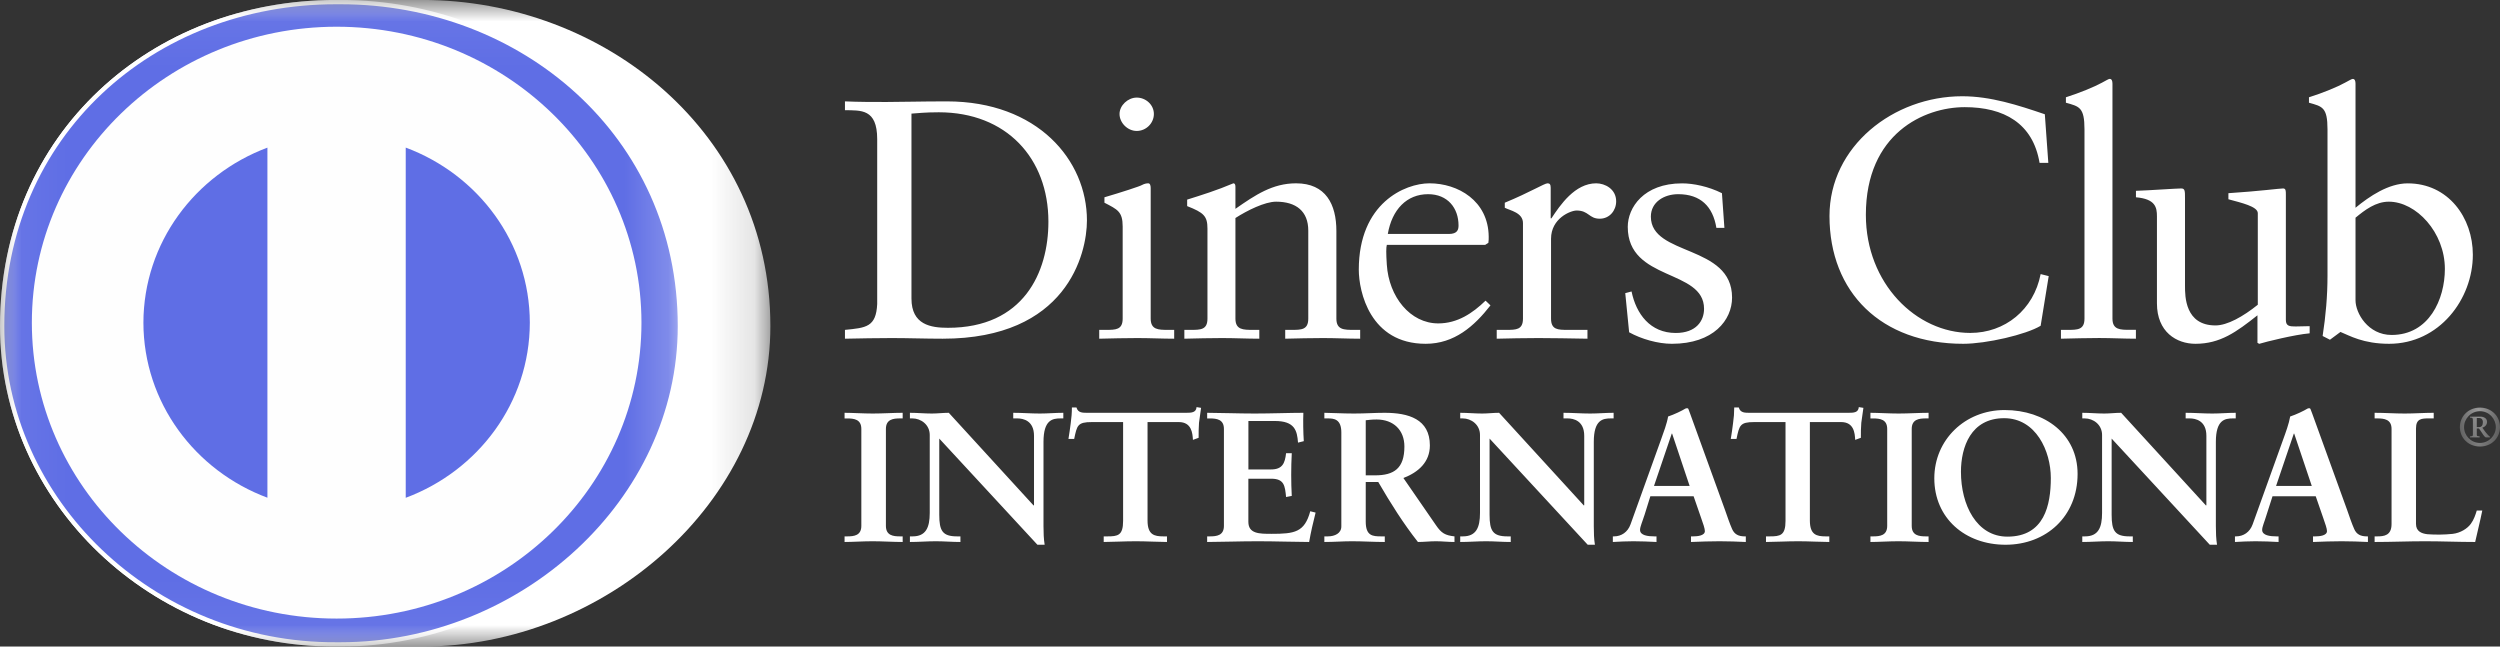
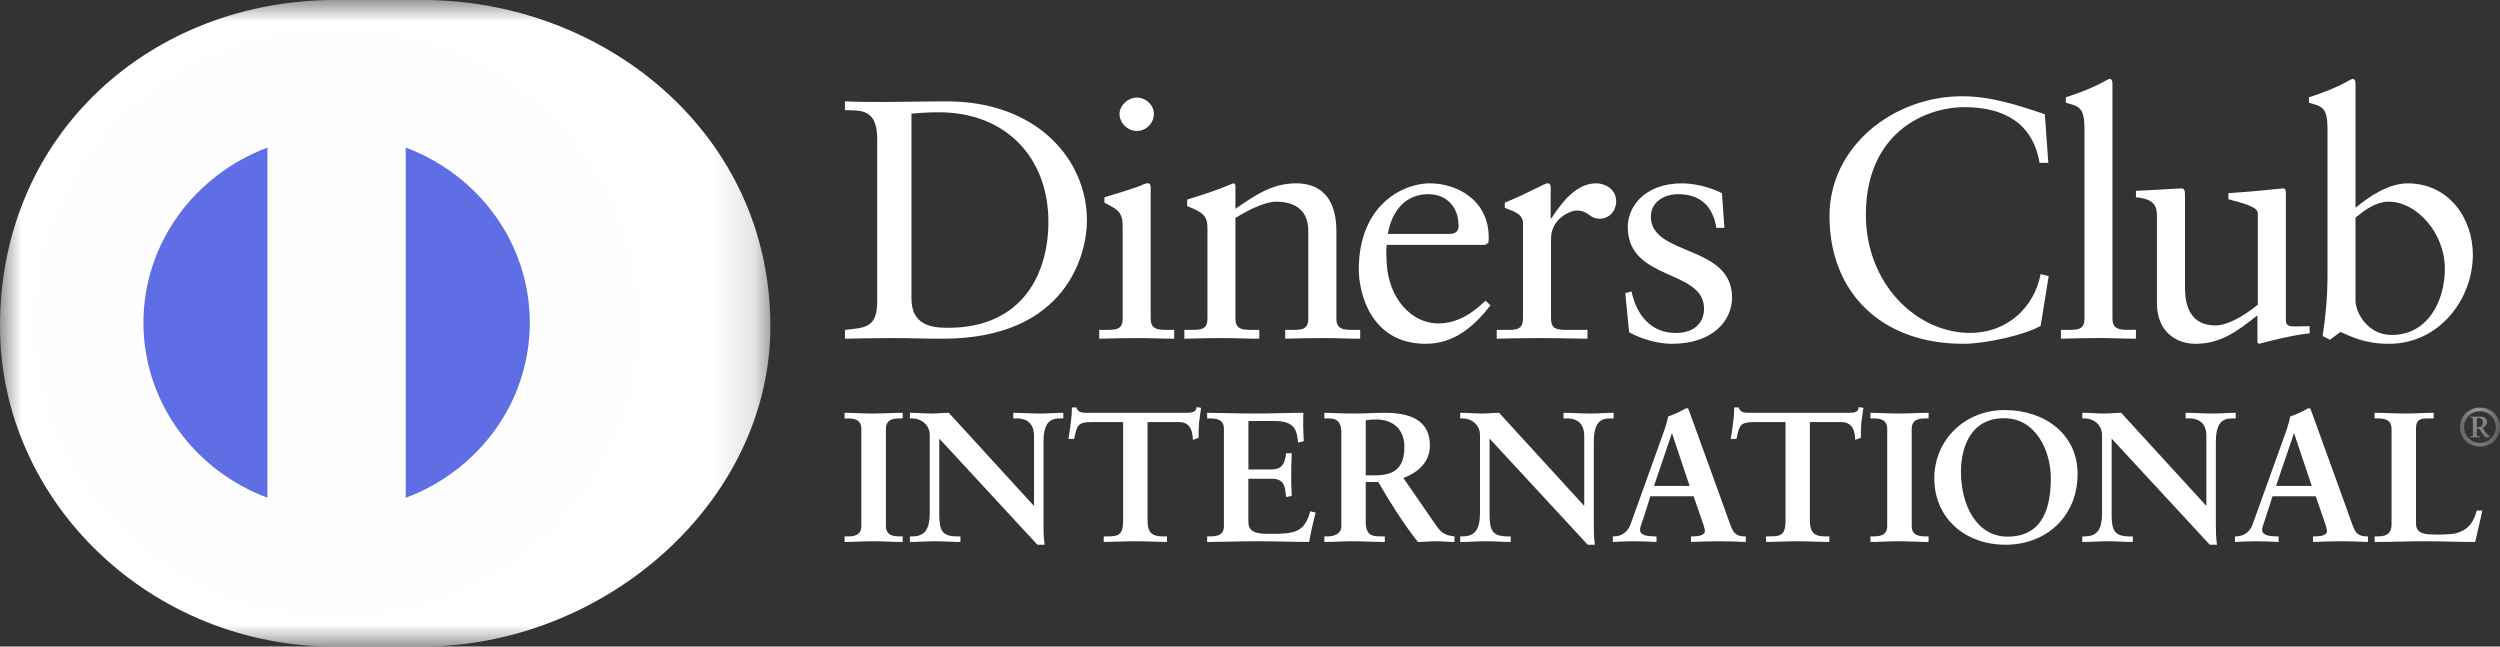
<svg xmlns="http://www.w3.org/2000/svg" width="58" height="15" viewBox="0 0 58 15" fill="none">
  <rect x="0" y="0" width="58" height="15" fill="#333333" stroke="none" />
  <path fill-rule="evenodd" clip-rule="evenodd" d="M19.594 12.444H19.656C19.815 12.444 19.983 12.424 19.983 12.2V9.952C19.983 9.728 19.815 9.708 19.656 9.708H19.594V9.577C19.767 9.577 20.032 9.594 20.249 9.594C20.47 9.594 20.735 9.577 20.942 9.577V9.707H20.881C20.722 9.707 20.553 9.728 20.553 9.951V12.2C20.553 12.424 20.722 12.444 20.881 12.444H20.942V12.574C20.731 12.574 20.465 12.557 20.244 12.557C20.027 12.557 19.767 12.574 19.594 12.574L19.594 12.444ZM23.98 11.728L23.989 11.72V10.11C23.989 9.758 23.737 9.707 23.603 9.707H23.507V9.577C23.714 9.577 23.918 9.594 24.126 9.594C24.307 9.594 24.489 9.577 24.669 9.577V9.707H24.604C24.418 9.707 24.209 9.74 24.209 10.252V12.205C24.209 12.355 24.214 12.505 24.236 12.638H24.068L21.791 10.175V11.942C21.791 12.317 21.866 12.444 22.206 12.444H22.282V12.574C22.092 12.574 21.901 12.557 21.711 12.557C21.513 12.557 21.309 12.574 21.11 12.574V12.444H21.172C21.477 12.444 21.57 12.244 21.57 11.9V10.092C21.57 9.852 21.366 9.707 21.168 9.707H21.11V9.577C21.278 9.577 21.451 9.594 21.618 9.594C21.752 9.594 21.88 9.577 22.012 9.577L23.98 11.728ZM25.331 9.792C24.999 9.792 24.987 9.869 24.921 10.183H24.788C24.806 10.063 24.827 9.943 24.841 9.817C24.858 9.697 24.868 9.577 24.868 9.453H24.974C25.01 9.582 25.12 9.577 25.239 9.577H27.521C27.64 9.577 27.751 9.573 27.76 9.445L27.865 9.462C27.849 9.577 27.831 9.694 27.817 9.809C27.808 9.925 27.808 10.041 27.808 10.157L27.676 10.205C27.667 10.046 27.644 9.792 27.348 9.792H26.623V12.076C26.623 12.407 26.778 12.444 26.99 12.444H27.074V12.574C26.902 12.574 26.592 12.557 26.353 12.557C26.089 12.557 25.778 12.574 25.606 12.574V12.444H25.69C25.934 12.444 26.056 12.424 26.056 12.085V9.792H25.331ZM28.006 12.444H28.068C28.227 12.444 28.395 12.424 28.395 12.2V9.952C28.395 9.728 28.227 9.708 28.068 9.708H28.006V9.577C28.275 9.577 28.737 9.594 29.107 9.594C29.479 9.594 29.938 9.577 30.238 9.577C30.23 9.762 30.235 10.046 30.248 10.235L30.114 10.269C30.093 9.99 30.04 9.767 29.576 9.767H28.963V10.891H29.488C29.753 10.891 29.811 10.746 29.837 10.514H29.969C29.96 10.681 29.956 10.848 29.956 11.016C29.956 11.179 29.96 11.342 29.969 11.505L29.837 11.531C29.811 11.273 29.797 11.106 29.492 11.106H28.962V12.106C28.962 12.385 29.218 12.385 29.5 12.385C30.032 12.385 30.266 12.351 30.398 11.861L30.522 11.892C30.464 12.12 30.412 12.346 30.372 12.574C30.089 12.574 29.58 12.557 29.182 12.557C28.784 12.557 28.258 12.574 28.006 12.574V12.444ZM31.685 11.028H31.901C32.343 11.028 32.582 10.866 32.582 10.359C32.582 9.978 32.33 9.732 31.936 9.732C31.802 9.732 31.746 9.746 31.685 9.75V11.028ZM31.119 10.032C31.119 9.719 30.942 9.707 30.805 9.707H30.725V9.577C30.866 9.577 31.14 9.594 31.41 9.594C31.675 9.594 31.888 9.577 32.123 9.577C32.678 9.577 33.173 9.723 33.173 10.334C33.173 10.719 32.909 10.955 32.559 11.09L33.316 12.187C33.44 12.369 33.527 12.42 33.744 12.444V12.574C33.599 12.574 33.457 12.557 33.312 12.557C33.173 12.557 33.032 12.574 32.896 12.574C32.555 12.141 32.263 11.677 31.976 11.183H31.685V12.101C31.685 12.433 31.844 12.444 32.046 12.444H32.127V12.574C31.874 12.574 31.618 12.557 31.366 12.557C31.154 12.557 30.946 12.574 30.725 12.574V12.444H30.805C30.968 12.444 31.119 12.373 31.119 12.213V10.032ZM36.746 11.728L36.754 11.72V10.11C36.754 9.758 36.502 9.707 36.37 9.707H36.273V9.577C36.481 9.577 36.683 9.594 36.892 9.594C37.074 9.594 37.254 9.577 37.436 9.577V9.707H37.37C37.184 9.707 36.976 9.74 36.976 10.252V12.205C36.976 12.355 36.98 12.505 37.002 12.638H36.835L34.558 10.175V11.942C34.558 12.317 34.633 12.444 34.974 12.444H35.049V12.574C34.859 12.574 34.668 12.557 34.478 12.557C34.279 12.557 34.076 12.574 33.877 12.574V12.444H33.938C34.244 12.444 34.336 12.244 34.336 11.9V10.092C34.336 9.852 34.133 9.707 33.935 9.707H33.877V9.577C34.044 9.577 34.218 9.594 34.385 9.594C34.517 9.594 34.645 9.577 34.779 9.577L36.746 11.728ZM38.793 10.059H38.785L38.373 11.273H39.199L38.793 10.059ZM38.148 11.96C38.103 12.106 38.049 12.219 38.049 12.294C38.049 12.424 38.236 12.444 38.381 12.444H38.431V12.574C38.253 12.565 38.072 12.557 37.895 12.557C37.735 12.557 37.577 12.565 37.418 12.574V12.444H37.444C37.616 12.444 37.763 12.346 37.828 12.166L38.536 10.197C38.593 10.037 38.674 9.823 38.7 9.663C38.841 9.616 39.018 9.531 39.102 9.479C39.116 9.474 39.123 9.471 39.138 9.471C39.15 9.471 39.159 9.471 39.169 9.484C39.182 9.518 39.195 9.556 39.209 9.591L40.022 11.836C40.075 11.986 40.128 12.146 40.185 12.274C40.238 12.394 40.331 12.444 40.477 12.444H40.503V12.574C40.305 12.565 40.105 12.557 39.894 12.557C39.678 12.557 39.456 12.565 39.231 12.574V12.444H39.28C39.381 12.444 39.553 12.428 39.553 12.321C39.553 12.265 39.514 12.149 39.464 12.011L39.292 11.514H38.288L38.149 11.96H38.148ZM40.699 9.792C40.366 9.792 40.353 9.869 40.287 10.183H40.154C40.172 10.063 40.194 9.943 40.207 9.817C40.225 9.697 40.234 9.577 40.234 9.453H40.34C40.375 9.582 40.486 9.577 40.605 9.577H42.887C43.005 9.577 43.115 9.573 43.124 9.445L43.231 9.462C43.214 9.577 43.197 9.694 43.182 9.809C43.172 9.925 43.172 10.041 43.172 10.157L43.04 10.205C43.033 10.046 43.01 9.792 42.714 9.792H41.989V12.076C41.989 12.407 42.144 12.444 42.356 12.444H42.44V12.574C42.268 12.574 41.958 12.557 41.719 12.557C41.454 12.557 41.144 12.574 40.971 12.574V12.444H41.056C41.3 12.444 41.424 12.424 41.424 12.085V9.792H40.699ZM43.394 12.444H43.456C43.616 12.444 43.783 12.424 43.783 12.2V9.952C43.783 9.728 43.616 9.708 43.456 9.708H43.394V9.577C43.566 9.577 43.831 9.594 44.047 9.594C44.269 9.594 44.534 9.577 44.743 9.577V9.707H44.681C44.521 9.707 44.352 9.728 44.352 9.951V12.2C44.352 12.424 44.521 12.444 44.681 12.444H44.743V12.574C44.53 12.574 44.265 12.557 44.044 12.557C43.827 12.557 43.566 12.574 43.394 12.574V12.444ZM46.572 12.45C47.431 12.45 47.579 11.715 47.579 11.09C47.579 10.462 47.232 9.702 46.497 9.702C45.724 9.702 45.494 10.372 45.494 10.947C45.494 11.715 45.857 12.45 46.572 12.45ZM46.506 9.513C47.448 9.513 48.2 10.08 48.2 10.995C48.2 11.982 47.471 12.638 46.529 12.638C45.59 12.638 44.876 12.021 44.876 11.097C44.876 10.205 45.587 9.513 46.506 9.513ZM51.179 11.728L51.188 11.72V10.11C51.188 9.758 50.936 9.707 50.802 9.707H50.707V9.577C50.913 9.577 51.117 9.594 51.325 9.594C51.507 9.594 51.688 9.577 51.869 9.577V9.707H51.803C51.616 9.707 51.408 9.74 51.408 10.252V12.205C51.408 12.355 51.413 12.505 51.435 12.638H51.267L48.99 10.175V11.942C48.99 12.317 49.065 12.444 49.406 12.444H49.481V12.574C49.291 12.574 49.101 12.557 48.911 12.557C48.712 12.557 48.508 12.574 48.309 12.574V12.444H48.371C48.678 12.444 48.768 12.244 48.768 11.9V10.092C48.768 9.852 48.566 9.707 48.366 9.707H48.309V9.577C48.477 9.577 48.649 9.594 48.818 9.594C48.95 9.594 49.078 9.577 49.211 9.577L51.179 11.728ZM53.225 10.059H53.217L52.805 11.273H53.633L53.225 10.059ZM52.579 11.96C52.536 12.106 52.482 12.219 52.482 12.294C52.482 12.424 52.67 12.444 52.813 12.444H52.863V12.574C52.686 12.565 52.505 12.557 52.328 12.557C52.167 12.557 52.009 12.565 51.851 12.574V12.444H51.875C52.049 12.444 52.196 12.346 52.261 12.166L52.969 10.197C53.027 10.037 53.106 9.823 53.132 9.663C53.274 9.616 53.45 9.531 53.535 9.479C53.548 9.474 53.557 9.471 53.571 9.471C53.583 9.471 53.591 9.471 53.601 9.484C53.615 9.518 53.627 9.556 53.642 9.591L54.455 11.836C54.507 11.986 54.561 12.146 54.618 12.274C54.67 12.394 54.764 12.444 54.91 12.444H54.936V12.574C54.738 12.565 54.538 12.557 54.327 12.557C54.109 12.557 53.888 12.565 53.662 12.574V12.444H53.712C53.813 12.444 53.986 12.428 53.986 12.321C53.986 12.265 53.946 12.149 53.897 12.011L53.725 11.514H52.722L52.579 11.96ZM56.051 12.153C56.051 12.325 56.174 12.377 56.316 12.394C56.496 12.407 56.696 12.407 56.9 12.386C57.085 12.365 57.245 12.261 57.323 12.153C57.394 12.058 57.433 11.939 57.461 11.844H57.589C57.54 12.089 57.478 12.33 57.424 12.574C57.036 12.574 56.646 12.557 56.259 12.557C55.869 12.557 55.48 12.574 55.091 12.574V12.444H55.151C55.312 12.444 55.484 12.424 55.484 12.157V9.951C55.484 9.728 55.312 9.707 55.151 9.707H55.091V9.577C55.325 9.577 55.555 9.594 55.789 9.594C56.015 9.594 56.236 9.577 56.462 9.577V9.707H56.35C56.183 9.707 56.051 9.711 56.051 9.939V12.153Z" fill="white" />
  <mask id="mask0_6_900" style="mask-type:luminance" maskUnits="userSpaceOnUse" x="57" y="9" width="1" height="2">
    <path d="M57.069 9.456H58V10.359H57.069V9.456Z" fill="white" />
  </mask>
  <g mask="url(#mask0_6_900)">
    <path fill-rule="evenodd" clip-rule="evenodd" d="M57.461 9.909H57.516C57.575 9.909 57.603 9.865 57.603 9.794C57.603 9.722 57.559 9.697 57.512 9.697H57.461L57.461 9.909ZM57.303 10.148V10.125C57.36 10.117 57.371 10.12 57.371 10.084V9.751C57.371 9.703 57.365 9.687 57.304 9.689V9.666H57.544C57.624 9.666 57.7 9.705 57.7 9.786C57.7 9.854 57.654 9.903 57.59 9.923L57.666 10.027C57.702 10.072 57.743 10.118 57.769 10.133V10.148H57.679C57.636 10.148 57.598 10.058 57.512 9.94H57.461V10.089C57.461 10.12 57.472 10.117 57.528 10.125V10.148H57.303ZM57.535 10.276C57.743 10.276 57.903 10.104 57.903 9.909C57.903 9.715 57.746 9.54 57.535 9.54C57.325 9.54 57.166 9.714 57.166 9.909C57.166 10.104 57.325 10.276 57.535 10.276ZM57.535 9.456C57.801 9.456 58 9.655 58 9.909C58 10.163 57.801 10.36 57.535 10.36C57.269 10.36 57.069 10.163 57.069 9.909C57.069 9.655 57.269 9.456 57.535 9.456Z" fill="white" />
  </g>
  <path fill-rule="evenodd" clip-rule="evenodd" d="M47.521 3.779H47.318C47.164 2.857 46.489 2.486 45.581 2.486C44.645 2.486 43.288 3.093 43.288 4.985C43.288 6.58 44.46 7.724 45.71 7.724C46.514 7.724 47.181 7.188 47.343 6.359L47.53 6.406L47.343 7.558C47.002 7.764 46.083 7.976 45.547 7.976C43.646 7.976 42.444 6.785 42.444 5.011C42.444 3.393 43.93 2.233 45.523 2.233C46.182 2.233 46.815 2.438 47.44 2.651L47.521 3.779ZM47.814 7.653H47.969C48.197 7.653 48.36 7.653 48.36 7.391V3C48.36 2.486 48.238 2.47 47.929 2.383V2.257C48.253 2.154 48.594 2.013 48.766 1.918C48.855 1.871 48.92 1.83 48.944 1.83C48.993 1.83 49.009 1.878 49.009 1.942V7.391C49.009 7.652 49.188 7.652 49.416 7.652H49.553V7.858C49.278 7.858 48.993 7.842 48.7 7.842C48.408 7.842 48.116 7.851 47.814 7.858V7.653ZM53.032 7.424C53.032 7.567 53.12 7.574 53.259 7.574C53.356 7.574 53.479 7.567 53.584 7.567V7.733C53.234 7.764 52.568 7.929 52.413 7.977L52.373 7.953V7.315C51.886 7.701 51.511 7.976 50.934 7.976C50.495 7.976 50.041 7.701 50.041 7.039V5.019C50.041 4.813 50.008 4.616 49.554 4.577V4.427C49.847 4.418 50.495 4.372 50.602 4.372C50.692 4.372 50.692 4.427 50.692 4.6V6.635C50.692 6.871 50.692 7.55 51.399 7.55C51.674 7.55 52.04 7.344 52.381 7.07V4.946C52.381 4.789 51.991 4.703 51.699 4.623V4.482C52.43 4.434 52.886 4.372 52.967 4.372C53.032 4.372 53.032 4.427 53.032 4.514V7.424ZM54.648 6.966C54.648 7.267 54.94 7.771 55.485 7.771C56.355 7.771 56.721 6.942 56.721 6.24C56.721 5.389 56.054 4.679 55.421 4.679C55.118 4.679 54.868 4.869 54.648 5.051V6.966ZM54.648 4.82C54.973 4.553 55.413 4.254 55.859 4.254C56.801 4.254 57.37 5.051 57.37 5.91C57.37 6.942 56.59 7.976 55.427 7.976C54.826 7.976 54.51 7.787 54.299 7.701L54.055 7.882L53.885 7.795C53.957 7.33 53.998 6.872 53.998 6.391V3C53.998 2.486 53.876 2.47 53.568 2.383V2.257C53.894 2.155 54.233 2.014 54.405 1.918C54.493 1.871 54.559 1.831 54.584 1.831C54.632 1.831 54.648 1.878 54.648 1.942V4.821V4.82ZM21.146 6.927C21.146 7.535 21.594 7.605 21.992 7.605C23.747 7.605 24.323 6.32 24.323 5.144C24.323 3.67 23.349 2.605 21.78 2.605C21.447 2.605 21.293 2.627 21.146 2.636V6.928V6.927ZM20.351 3.227C20.351 2.517 19.968 2.564 19.603 2.556V2.352C19.919 2.366 20.245 2.366 20.562 2.366C20.903 2.366 21.366 2.352 21.967 2.352C24.072 2.352 25.217 3.716 25.217 5.113C25.217 5.894 24.747 7.858 21.87 7.858C21.457 7.858 21.074 7.843 20.692 7.843C20.326 7.843 19.968 7.851 19.603 7.858V7.653C20.09 7.605 20.326 7.59 20.351 7.053V3.227ZM26.372 3.038C26.16 3.038 25.973 2.849 25.973 2.644C25.973 2.446 26.168 2.264 26.372 2.264C26.582 2.264 26.77 2.43 26.77 2.644C26.77 2.857 26.591 3.038 26.372 3.038ZM25.502 7.653H25.656C25.884 7.653 26.046 7.653 26.046 7.391V5.255C26.046 4.908 25.925 4.86 25.623 4.703V4.577C26.006 4.465 26.461 4.317 26.494 4.292C26.55 4.262 26.599 4.253 26.64 4.253C26.68 4.253 26.696 4.3 26.696 4.363V7.391C26.696 7.653 26.876 7.653 27.103 7.653H27.241V7.858C26.964 7.858 26.68 7.843 26.388 7.843C26.095 7.843 25.803 7.851 25.502 7.858V7.653ZM28.013 5.302C28.013 5.011 27.924 4.932 27.542 4.782V4.631C27.891 4.521 28.224 4.418 28.614 4.253C28.639 4.253 28.662 4.269 28.662 4.331V4.845C29.126 4.521 29.525 4.253 30.069 4.253C30.759 4.253 31.004 4.741 31.004 5.358V7.392C31.004 7.653 31.183 7.653 31.41 7.653H31.556V7.858C31.27 7.858 30.986 7.843 30.695 7.843C30.402 7.843 30.109 7.851 29.817 7.858V7.653H29.963C30.191 7.653 30.352 7.653 30.352 7.392V5.35C30.352 4.899 30.069 4.679 29.605 4.679C29.345 4.679 28.932 4.884 28.662 5.058V7.392C28.662 7.653 28.843 7.653 29.07 7.653H29.216V7.858C28.932 7.858 28.646 7.843 28.353 7.843C28.062 7.843 27.769 7.851 27.477 7.858V7.653H27.623C27.851 7.653 28.013 7.653 28.013 7.392V5.302ZM33.612 5.428C33.814 5.428 33.838 5.326 33.838 5.231C33.838 4.828 33.587 4.505 33.132 4.505C32.637 4.505 32.295 4.86 32.197 5.428H33.612ZM32.174 5.681C32.157 5.752 32.157 5.87 32.174 6.138C32.221 6.888 32.718 7.503 33.367 7.503C33.814 7.503 34.165 7.266 34.465 6.975L34.579 7.085C34.204 7.566 33.742 7.976 33.076 7.976C31.783 7.976 31.524 6.761 31.524 6.257C31.524 4.711 32.596 4.253 33.164 4.253C33.822 4.253 34.53 4.655 34.538 5.491C34.538 5.54 34.538 5.586 34.53 5.634L34.456 5.681H32.174ZM34.724 7.653H34.944C35.172 7.653 35.333 7.653 35.333 7.391V5.176C35.333 4.932 35.033 4.884 34.911 4.82V4.703C35.504 4.458 35.83 4.253 35.903 4.253C35.952 4.253 35.976 4.276 35.976 4.356V5.065H35.993C36.196 4.758 36.537 4.253 37.032 4.253C37.236 4.253 37.495 4.386 37.495 4.671C37.495 4.884 37.342 5.074 37.114 5.074C36.861 5.074 36.861 4.884 36.577 4.884C36.439 4.884 35.984 5.065 35.984 5.54V7.391C35.984 7.653 36.146 7.653 36.374 7.653H36.829V7.858C36.382 7.851 36.041 7.843 35.692 7.843C35.358 7.843 35.017 7.851 34.724 7.858V7.653ZM37.852 6.762C37.959 7.282 38.284 7.725 38.877 7.725C39.356 7.725 39.534 7.44 39.534 7.164C39.534 6.234 37.764 6.532 37.764 5.263C37.764 4.82 38.13 4.254 39.024 4.254C39.283 4.254 39.633 4.324 39.949 4.482L40.006 5.286H39.82C39.739 4.79 39.453 4.505 38.934 4.505C38.608 4.505 38.3 4.687 38.3 5.026C38.3 5.949 40.184 5.665 40.184 6.904C40.184 7.424 39.754 7.976 38.788 7.976C38.462 7.976 38.08 7.866 37.796 7.709L37.706 6.801L37.852 6.762Z" fill="white" />
  <mask id="mask1_6_900" style="mask-type:luminance" maskUnits="userSpaceOnUse" x="0" y="0" width="18" height="15">
    <path d="M0 0H17.873V15H0V0Z" fill="white" />
  </mask>
  <g mask="url(#mask1_6_900)">
    <path fill-rule="evenodd" clip-rule="evenodd" d="M7.792 15C3.518 15.019 0 11.657 0 7.565C0 3.092 3.518 -0.002 7.792 -0.001H9.795C14.018 -0.002 17.873 3.091 17.873 7.565C17.873 11.655 14.018 15 9.795 15H7.792Z" fill="white" />
  </g>
  <mask id="mask2_6_900" style="mask-type:luminance" maskUnits="userSpaceOnUse" x="0" y="0" width="16" height="15">
    <path d="M15.774 0.05V14.95H0.05V0.05H15.774Z" fill="white" stroke="white" stroke-width="0.1" />
  </mask>
  <g mask="url(#mask2_6_900)">
-     <path d="M7.792 0.049H7.904C12.104 0.048 15.774 3.122 15.774 7.565C15.774 11.624 12.103 14.949 7.904 14.95H7.792C3.544 14.968 0.05 11.628 0.05 7.565C0.05 3.122 3.543 0.048 7.792 0.049Z" fill="#5F6EE5" stroke="white" stroke-width="0.1" />
-   </g>
+     </g>
  <path fill-rule="evenodd" clip-rule="evenodd" d="M7.809 0.62C3.904 0.621 0.739 3.694 0.739 7.487C0.739 11.278 3.904 14.351 7.809 14.351C11.715 14.351 14.881 11.278 14.882 7.487C14.881 3.694 11.715 0.621 7.809 0.62Z" fill="#FEFEFE" />
  <path fill-rule="evenodd" clip-rule="evenodd" d="M6.204 11.547V3.425C4.523 4.054 3.331 5.633 3.327 7.487C3.331 9.34 4.523 10.92 6.204 11.547ZM12.292 7.487C12.289 5.632 11.095 4.051 9.413 3.424V11.549C11.095 10.921 12.289 9.342 12.292 7.487Z" fill="#5F6EE5" />
</svg>